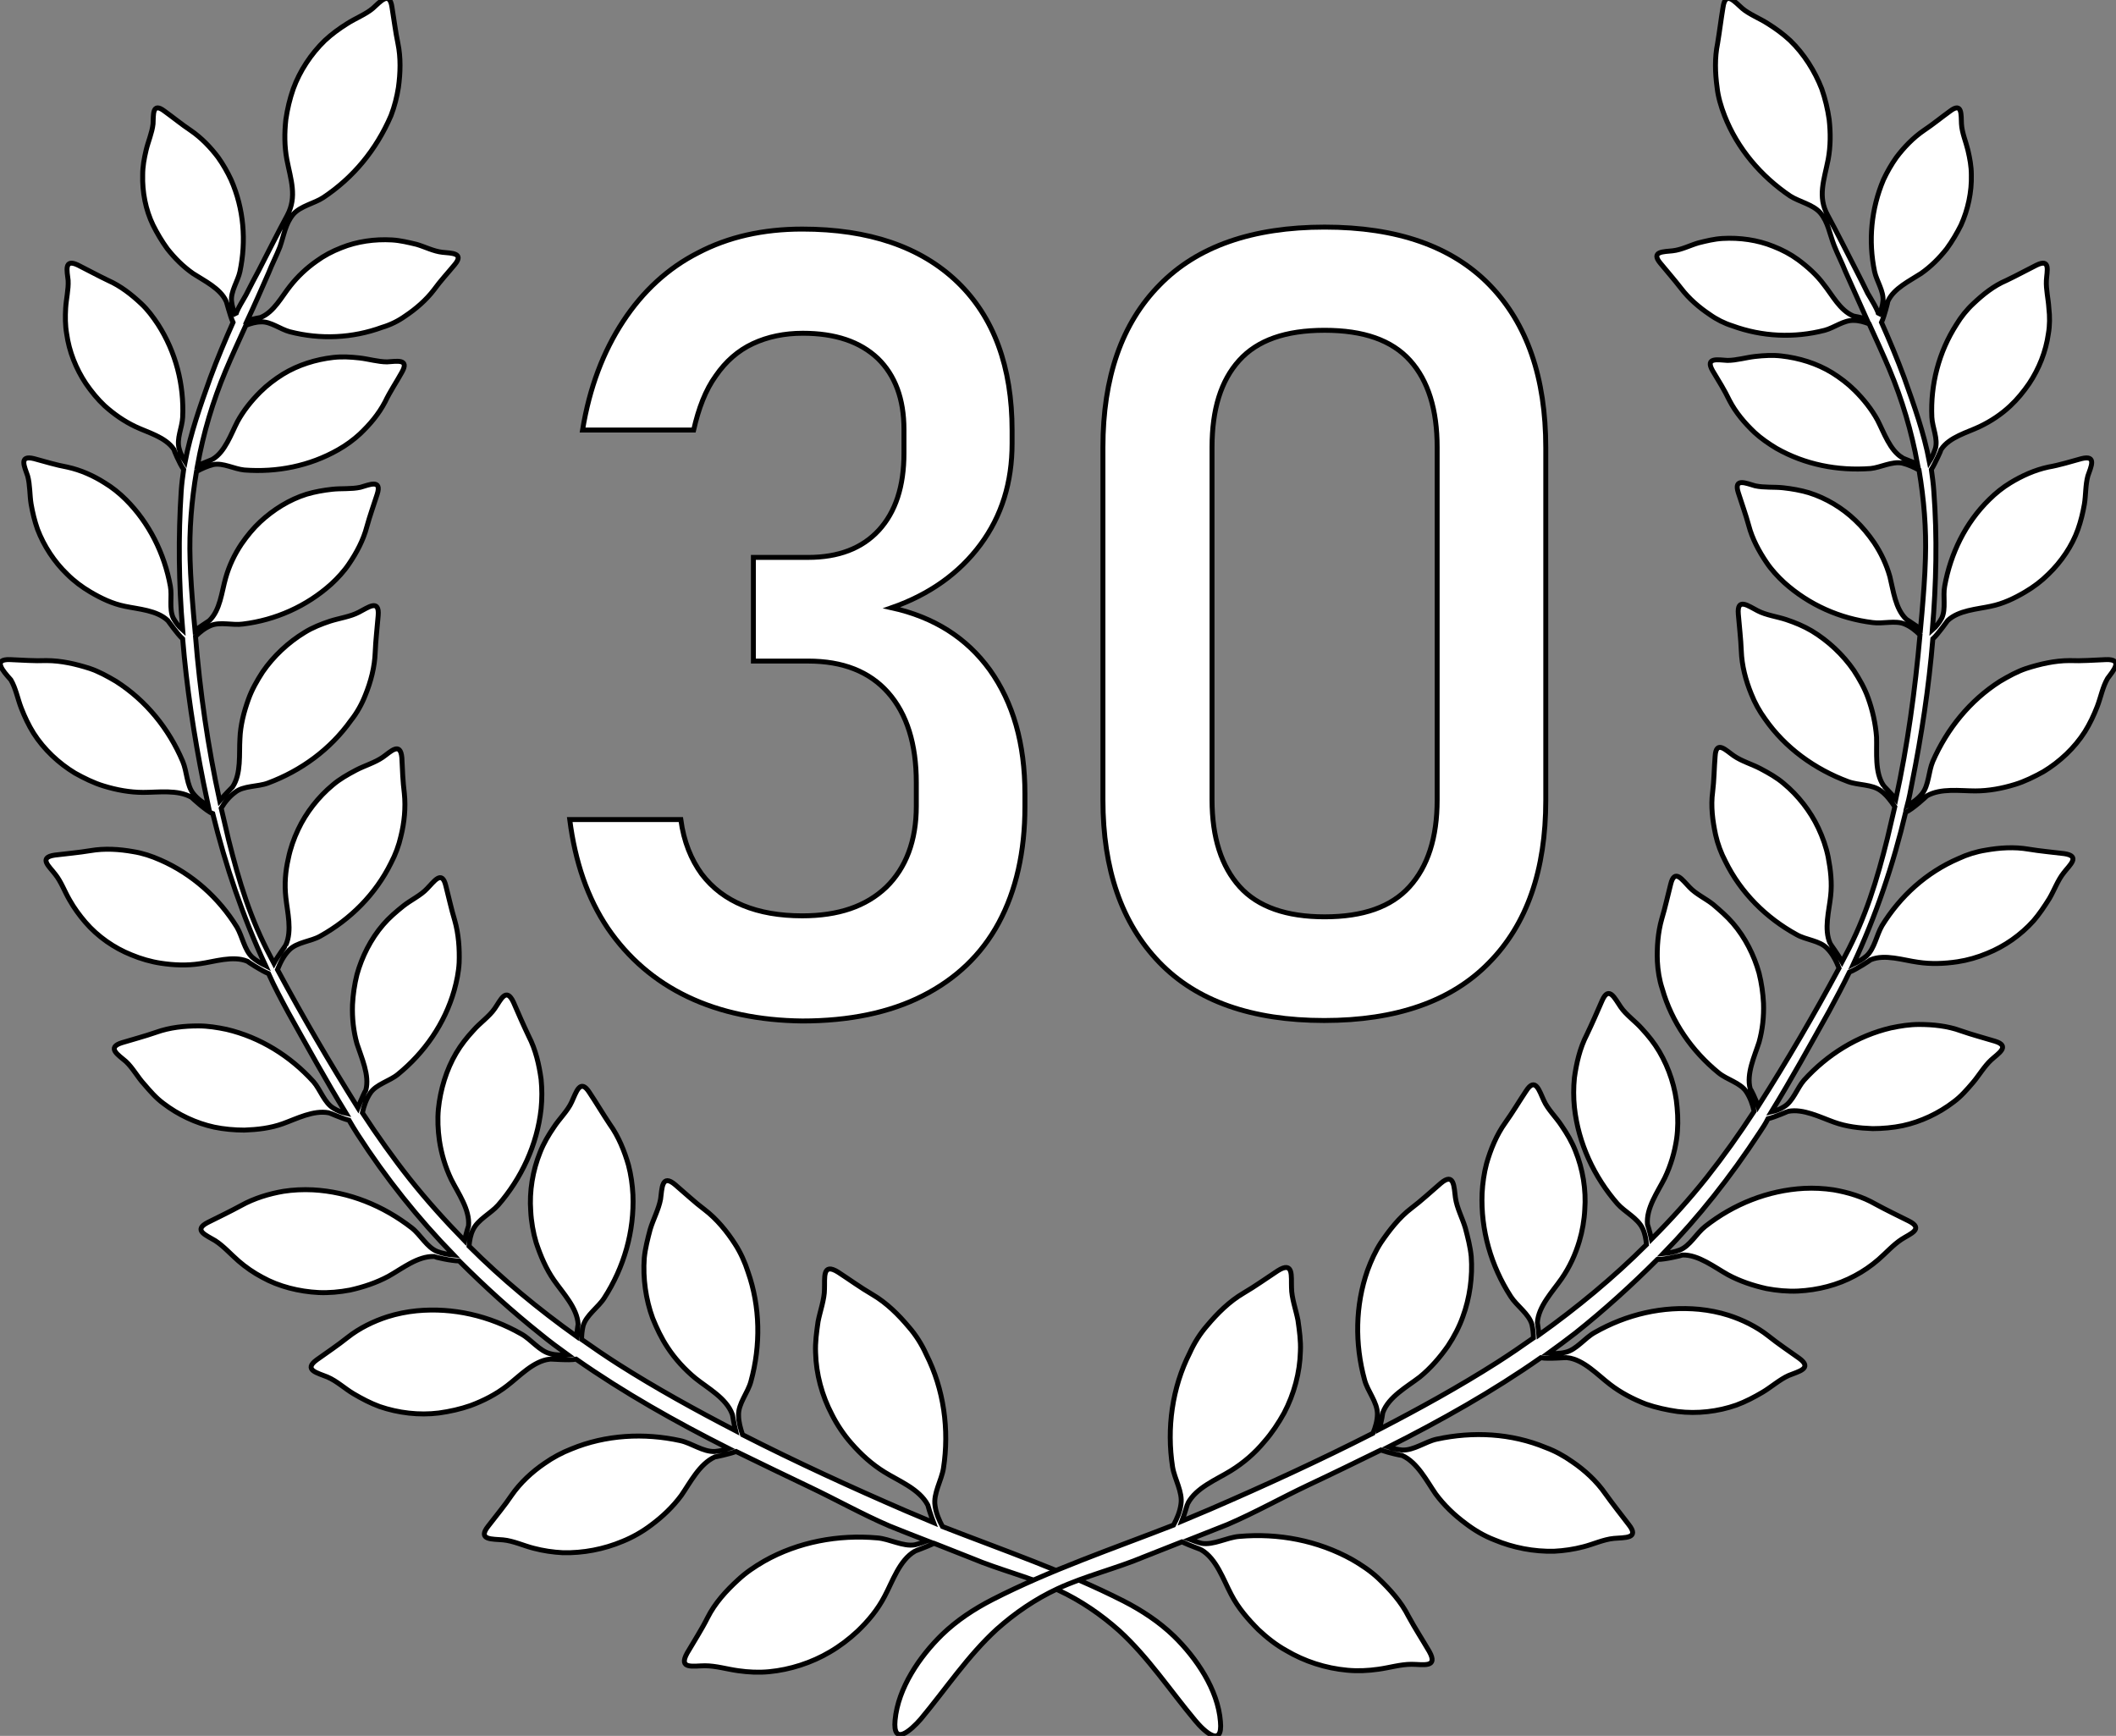
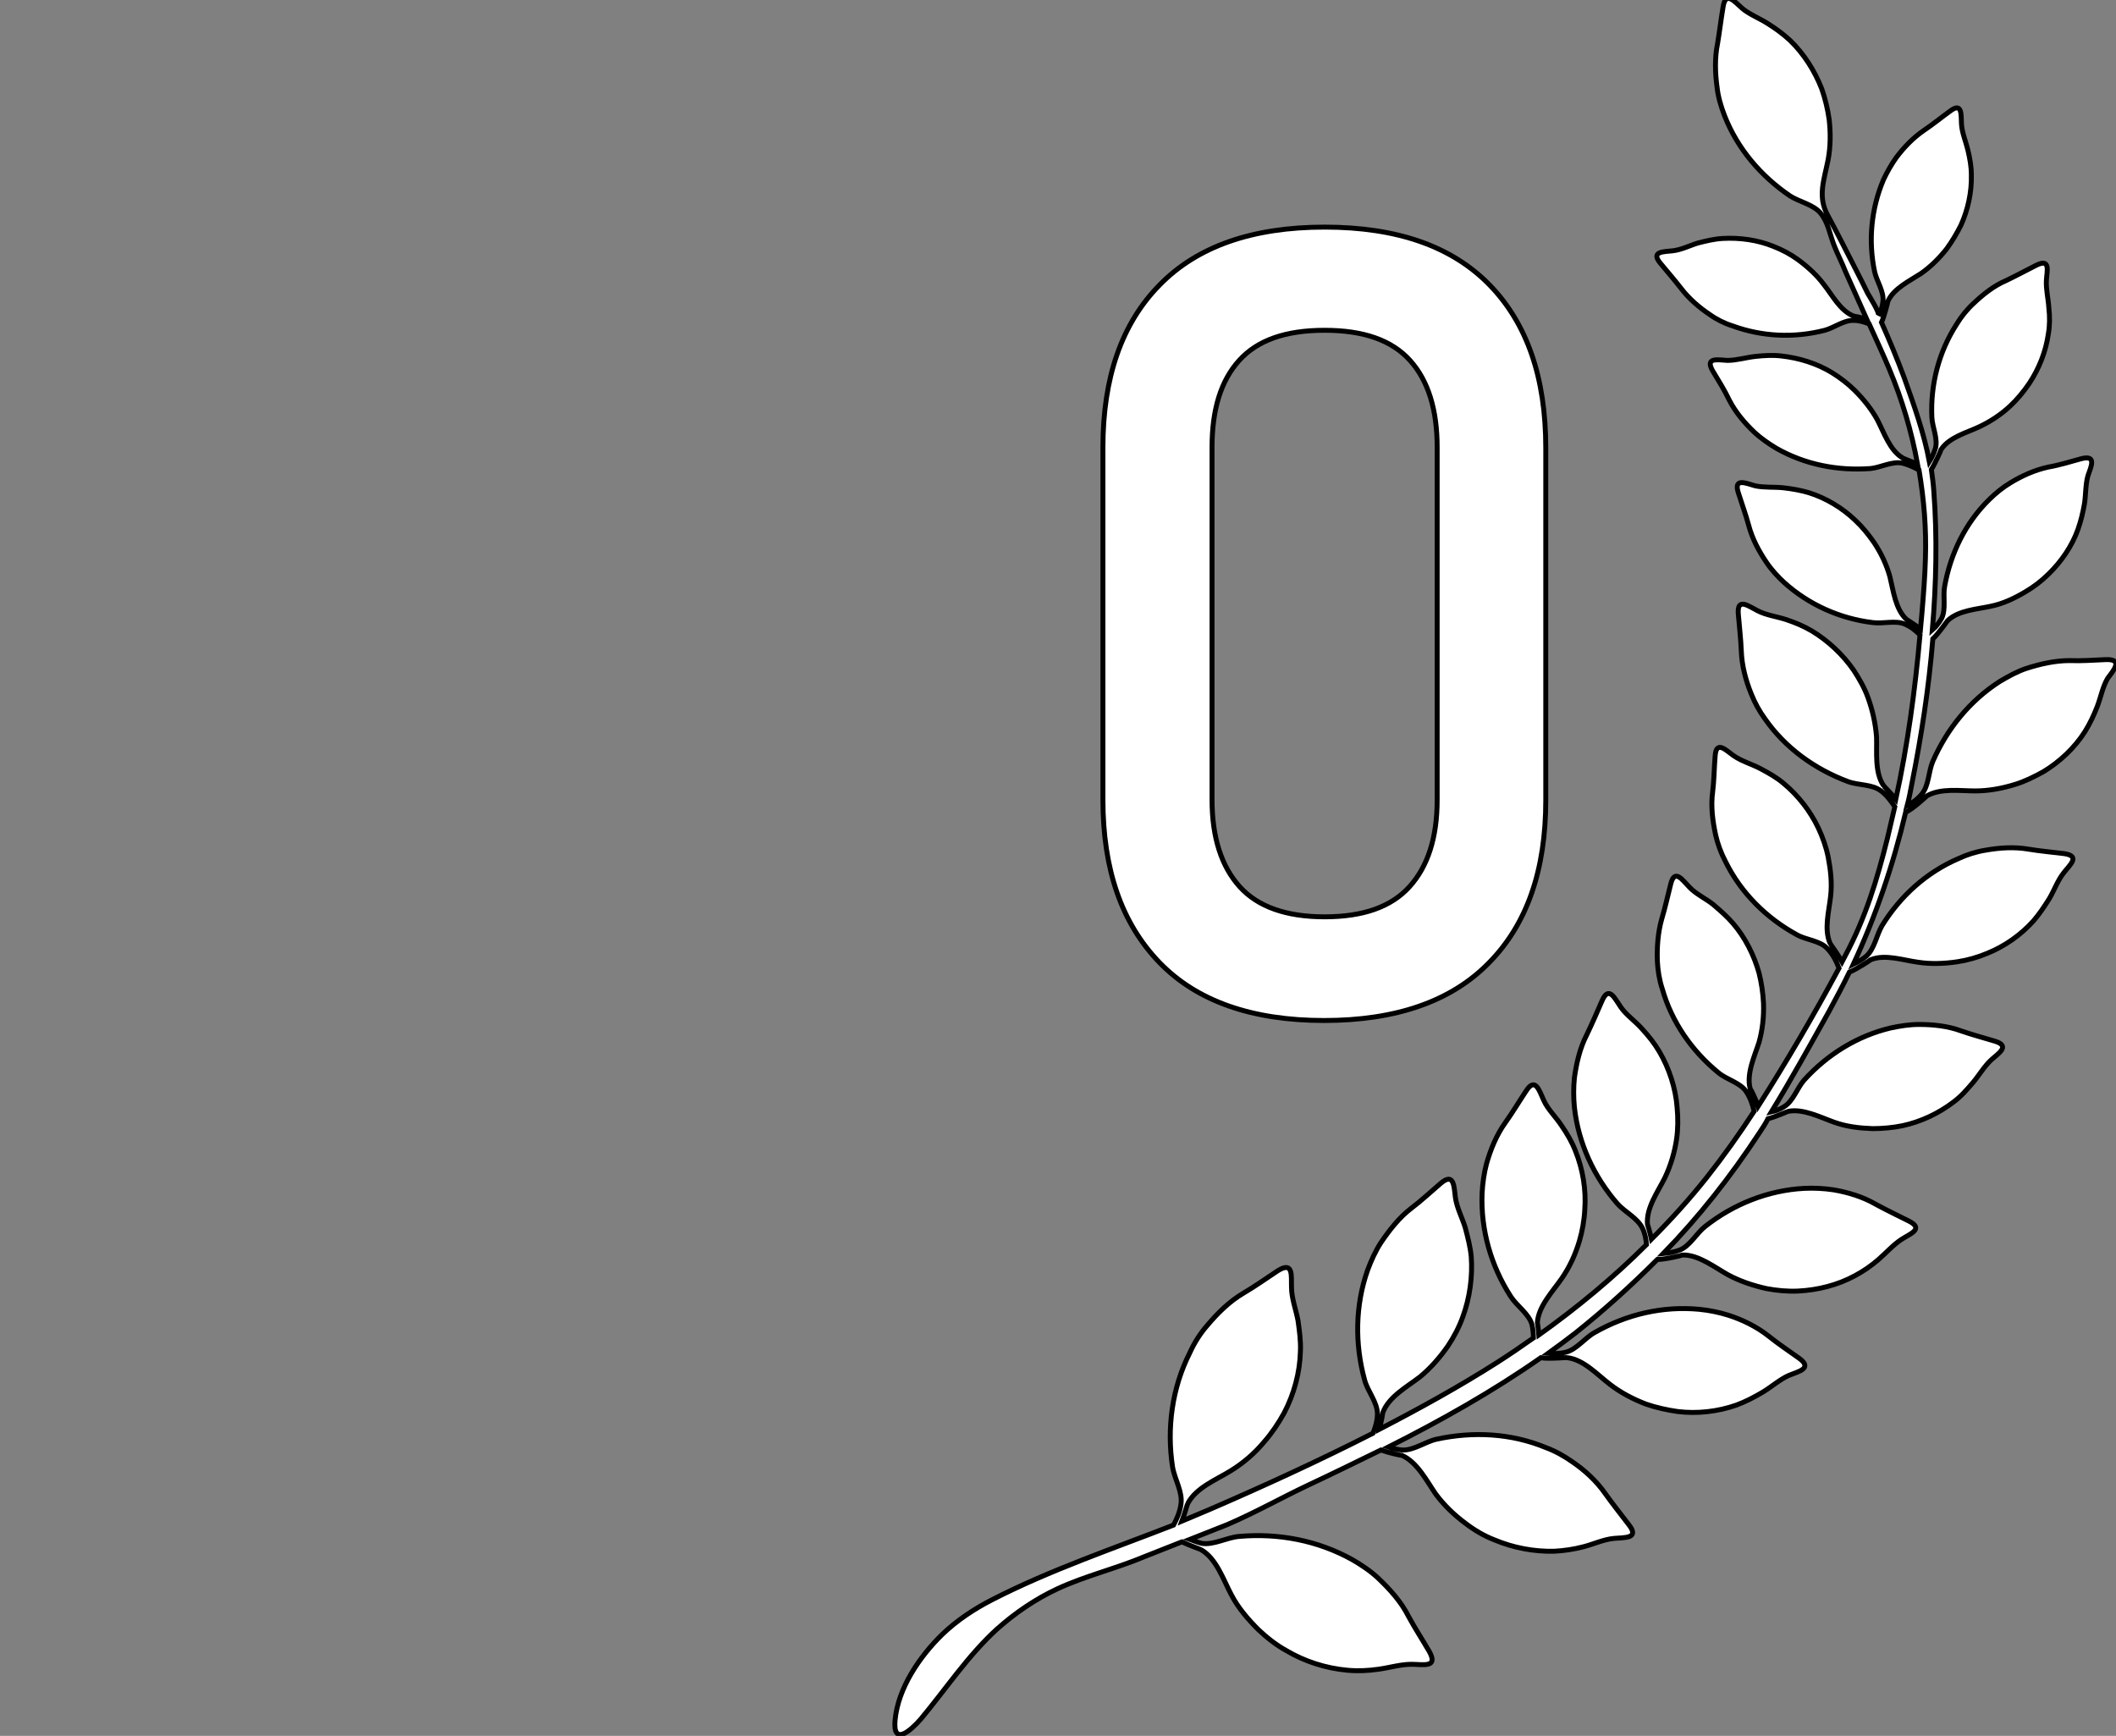
<svg xmlns="http://www.w3.org/2000/svg" xmlns:xlink="http://www.w3.org/1999/xlink" version="1.1" id="Layer_1" x="0px" y="0px" viewBox="0 0 428.6 351.6" style="enable-background:new 0 0 428.6 351.6;" xml:space="preserve">
  <rect x="0" y="0" width="428.6" height="351.6" fill="#808080" stroke="none" />
  <style type="text/css">
	.st0{clip-path:url(#SVGID_2_);fill:#FFFFFF;stroke:#000000;stroke-miterlimit:10;}
</style>
  <g>
    <defs>
      <rect id="SVGID_1_" width="428.6" height="351.6" />
    </defs>
    <clipPath id="SVGID_2_">
      <use xlink:href="#SVGID_1_" style="overflow:visible;" />
    </clipPath>
-     <path class="st0" d="M139.3,201.9c-6.7-3.2-12.1-7.9-16.2-13.9c-4.1-6.1-6.6-13.4-7.7-22h22.5c0.6,4.5,2.1,8.1,4.2,11   c2.2,2.9,5,5,8.4,6.4c3.4,1.4,7.4,2.1,12,2.1c7.3,0,12.9-1.9,17-5.8c4-3.9,6.1-9.4,6.1-16.4v-4.8c0-7.8-1.9-13.9-5.7-18.2   c-3.8-4.3-9.2-6.4-16.2-6.4h-11.1v-21h11.1c6.1,0,10.9-1.8,14.3-5.5c3.4-3.7,5.1-8.9,5.1-15.6V87c0-6.2-1.8-11-5.3-14.4   c-3.6-3.4-8.6-5.1-15.2-5.1c-3.7,0-7.1,0.7-10.1,2.1c-3,1.4-5.5,3.6-7.5,6.5c-2.1,2.9-3.5,6.6-4.5,11H118c1.4-8.6,4.2-15.9,8.2-22   c4-6.1,9.1-10.8,15.2-13.9c6.1-3.2,13.1-4.8,21.1-4.8c13.5,0,24,3.6,31.4,10.7c7.4,7.1,11.1,17.2,11.1,30.1v2.6   c0,7.9-2.1,14.7-6.4,20.5c-4.3,5.8-10.3,10.1-18,12.8c8.6,1.9,15.2,6.1,19.9,12.6c4.7,6.6,7.1,14.9,7.1,25.1v2.6   c0,9.1-1.8,17-5.3,23.5c-3.5,6.5-8.7,11.4-15.4,14.8c-6.7,3.4-14.9,5.1-24.4,5.1C153.8,206.7,146,205.1,139.3,201.9" />
    <path class="st0" d="M234.8,194.9c-7.6-7.9-11.4-18.8-11.4-32.9V90.6c0-14.1,3.8-25.1,11.5-32.9c7.6-7.8,18.8-11.7,33.4-11.7   c14.7,0,25.8,3.9,33.4,11.7c7.6,7.8,11.4,18.8,11.4,33v71.4c0,14.1-3.8,25.1-11.5,32.9c-7.6,7.8-18.8,11.7-33.4,11.7   C253.6,206.7,242.4,202.8,234.8,194.9 M285.5,179.6c3.7-4.1,5.6-9.9,5.6-17.6V90.6c0-7.6-1.8-13.5-5.5-17.6   c-3.7-4.1-9.4-6.1-17.3-6.1c-7.9,0-13.6,2-17.3,6.1c-3.7,4.1-5.5,9.9-5.5,17.6v71.4c0,7.6,1.9,13.5,5.6,17.6   c3.7,4.1,9.5,6.1,17.2,6.1C276.1,185.7,281.8,183.7,285.5,179.6" />
-     <path class="st0" d="M2,133.6c2.5,0.1,4.9,0.3,7.4,0.2c3,0,6,0.7,8.8,1.6c1.8,0.6,3.6,1.6,5.3,2.6c6.1,3.9,10.7,9.6,13.5,16.2   c0.9,2.1,0.8,4.9,2.2,6.6c0.8,1,1.9,1.8,3,2.4c-0.3-1.5-0.7-3.1-1-4.7c-1.9-9.5-3.4-19.3-4.2-29.1c-1.1-1-2.9-3.6-3-3.7   c-2.2-2.1-5.9-2.3-8.7-2.9c-2.5-0.5-4.8-1.6-7-2.9c-1.7-1-3.3-2.2-4.7-3.6c-2.6-2.5-4.7-5.7-6-9.1c-0.6-1.7-1-3.4-1.3-5.1   c-0.3-1.8-0.2-3.9-0.7-5.7c-0.6-1.8-1.9-4.3,1.3-3.5c2.2,0.6,4.5,1.3,6.7,1.7c2.8,0.6,5.4,1.8,7.6,3.2c1.5,0.9,3,2.1,4.3,3.4   c4.7,4.7,7.8,10.9,9,17.5c0.4,2.1-0.3,4.6,0.6,6.5c0.5,0.9,1.1,1.7,1.9,2.4c-0.8-9.4-0.9-18.9-0.3-28.1c0.1-1.5,0.3-3,0.5-4.4   c-0.9-1.3-2-4-2-4.1c-1.7-2.5-5.3-3.4-7.8-4.6c-2.3-1.1-4.3-2.5-6.2-4.2c-1.4-1.3-2.7-2.9-3.8-4.5c-2-3-3.4-6.5-3.9-10.1   c-0.3-1.7-0.3-3.5-0.2-5.2c0.1-1.8,0.6-3.8,0.5-5.6c-0.2-1.9-0.9-4.5,2-3.1c2,1,4,2.1,6.1,3.1c2.5,1.1,4.8,2.9,6.7,4.7   c1.3,1.2,2.4,2.7,3.4,4.2c3.6,5.6,5.3,12.2,5,18.8c-0.1,2.1-1.3,4.4-0.7,6.4c0.2,0.9,0.7,1.8,1.2,2.6c1.1-5.8,3.1-11.4,5.1-17   c1.4-3.8,3-7.6,4.6-11.2c-0.6-1.3-1.3-4.2-1.4-4.3c-1.2-2.6-4.4-4.1-6.7-5.6c-2-1.4-3.7-3.1-5.2-5c-1.1-1.5-2.1-3.2-2.9-4.8   c-1.5-3.1-2.2-6.7-2.1-10.2c0-1.7,0.3-3.3,0.7-5c0.4-1.7,1.2-3.5,1.4-5.3c0.1-1.8-0.2-4.5,2.3-2.6c1.8,1.3,3.5,2.7,5.3,3.9   c2.2,1.5,4.1,3.5,5.6,5.5c1,1.4,1.9,3,2.6,4.5c2.6,5.9,3.1,12.4,1.8,18.6c-0.4,1.9-1.9,4-1.7,6c0.1,1,0.4,2,0.9,3   c-0.3-0.6,1.9-3.9,2.2-4.6c0.8-1.6,1.6-3.1,2.4-4.6c1.9-3.7,3.8-7.5,5.8-11.2c2-3.8,0.7-7.2-0.1-11.3c-0.5-2.7-0.5-5.4-0.2-8.1   c0.3-2.1,0.8-4.2,1.5-6.2c1.3-3.6,3.6-7.1,6.4-9.8c1.4-1.3,2.9-2.4,4.5-3.4c1.7-1.1,3.8-1.9,5.2-3.1c1.5-1.3,3.4-3.7,3.9-0.2   c0.4,2.4,0.7,4.9,1.2,7.3c0.6,2.9,0.5,6,0.1,8.9c-0.3,1.9-0.8,3.9-1.5,5.7C76.2,30.4,71.5,36,65.5,40c-1.8,1.2-4.6,1.7-6.1,3.4   c-1.6,1.9-1.9,4.3-2.7,6.6c-0.7,1.8-1.6,3.5-2.3,5.3c-1.4,3.2-2.8,6.4-4.3,9.6c1.2-0.3,2.6-0.6,2.7-0.6c2.7-1.1,4.3-4.3,6-6.4   c1.5-1.9,3.3-3.6,5.3-5c1.5-1.1,3.2-2,5-2.7c3.2-1.3,6.8-1.8,10.3-1.6c1.7,0.1,3.3,0.5,5,0.9c1.7,0.5,3.4,1.4,5.2,1.6   c1.8,0.2,4.5,0.1,2.5,2.5c-1.4,1.7-2.9,3.3-4.2,5.1c-1.6,2.1-3.7,3.9-5.8,5.3c-1.4,1-3,1.8-4.7,2.3c-6,2.2-12.5,2.5-18.7,0.9   c-1.9-0.5-3.9-2.1-5.8-2c-1,0-2.1,0.3-3.1,0.7c-1.4,3.1-2.8,6.1-4.1,9.2c-2.6,6.2-4.5,12.6-5.7,19.2c1.4-0.6,3-1.2,3.1-1.3   c2.5-1.5,3.7-5.1,5-7.6c1.2-2.2,2.8-4.2,4.6-6c1.4-1.4,3-2.6,4.6-3.6c3.1-1.9,6.7-3,10.2-3.4c1.8-0.2,3.5-0.1,5.3,0.1   c1.8,0.2,3.8,0.8,5.6,0.8c1.9-0.1,4.6-0.7,3,2.1c-1.1,2-2.4,3.9-3.4,6c-1.3,2.5-3.1,4.6-5.1,6.5c-1.3,1.2-2.8,2.3-4.4,3.2   c-5.8,3.3-12.4,4.6-19,4.1c-2.1-0.2-4.3-1.5-6.3-1.1c-1.2,0.3-2.3,0.8-3.4,1.4c-1,5.9-1.5,11.9-1.3,17.9c0.1,3.7,0.4,7.4,0.7,11   c0.1,1.1,0.2,2.2,0.3,3.3c1.2-0.9,2.8-1.9,2.9-2c2.2-2.1,2.5-5.8,3.3-8.6c0.7-2.5,1.8-4.8,3.2-6.9c1.1-1.6,2.4-3.2,3.8-4.5   c2.7-2.5,5.9-4.5,9.4-5.6c1.7-0.5,3.4-0.8,5.2-1c1.8-0.2,3.9,0,5.7-0.4c1.8-0.5,4.4-1.7,3.4,1.4c-0.7,2.2-1.5,4.4-2.1,6.6   c-0.7,2.7-2.1,5.3-3.6,7.5c-1,1.5-2.3,2.9-3.6,4.1c-5,4.5-11.3,7.3-17.9,8.1c-2.1,0.3-4.6-0.5-6.5,0.3c-1.2,0.5-2.2,1.3-3.1,2.2   c0.9,11.2,2.5,22.3,4.9,33.3c1.1-1.3,2.5-2.7,2.6-2.8c1.8-2.7,1.3-6.7,1.5-9.8c0.1-2.7,0.8-5.4,1.7-7.9c0.7-2,1.8-3.9,2.9-5.6   c2.2-3.2,5.2-6,8.5-8c1.6-1,3.4-1.7,5.2-2.3c1.9-0.6,4.1-0.9,5.8-1.8c1.8-0.9,4.2-2.8,3.9,0.7c-0.2,2.5-0.5,4.9-0.6,7.4   c-0.1,3-0.9,6-2,8.7c-0.7,1.8-1.7,3.6-2.9,5.1c-4.2,5.9-10.1,10.2-16.8,12.7c-2.1,0.8-5,0.5-6.7,1.9c-1.1,0.8-2.1,2-2.8,3.2   c0.5,2.2,1,4.3,1.5,6.4c2.1,8.4,4.4,16,8.5,23.7c0.2,0.4,0.5,0.9,0.7,1.3c0.8-1.5,2.4-3.6,2.4-3.7c1.3-2.9,0.3-6.7,0-9.6   c-0.3-2.7-0.1-5.3,0.5-7.9c0.4-2,1.1-4,2-5.9c1.6-3.4,4.1-6.6,7-9c1.4-1.2,3-2.1,4.7-3c1.7-0.9,3.8-1.5,5.4-2.6   c1.6-1.1,3.6-3.3,3.9,0.1c0.1,2.4,0.2,4.8,0.5,7.2c0.3,2.9,0,5.9-0.7,8.7c-0.4,1.8-1.1,3.7-2,5.4c-3.1,6.3-8.2,11.4-14.3,14.8   c-1.9,1.1-4.7,1.2-6.3,2.8c-1.1,1.1-1.8,2.5-2.4,4c5.1,9.5,10.6,18.9,16.3,28c0.6-1.6,1.5-3.5,1.6-3.6c0.8-3-0.9-6.6-1.8-9.4   c-0.7-2.5-1-5.2-0.9-7.9c0.1-2,0.4-4.1,0.9-6.1c1-3.6,2.8-7.2,5.3-10.1c1.2-1.4,2.6-2.6,4.1-3.8c1.5-1.2,3.5-2.1,4.8-3.5   c1.4-1.4,3-3.9,3.8-0.6c0.6,2.3,1.1,4.7,1.8,7c0.8,2.8,1,5.8,0.9,8.6c-0.1,1.9-0.5,3.8-1,5.6c-1.9,6.7-6,12.6-11.4,17   c-1.7,1.4-4.4,2-5.6,3.8c-0.8,1.2-1.3,2.6-1.6,4c3,4.6,6.2,9.1,9.6,13.4c3.5,4.4,7.2,8.5,11.1,12.5c0.3-1.5,0.8-3,0.8-3   c0.3-3.3-2.1-6.6-3.5-9.4c-1.2-2.5-2-5.2-2.4-7.9c-0.3-2.1-0.4-4.3-0.2-6.4c0.4-3.9,1.6-7.9,3.6-11.3c1-1.7,2.2-3.2,3.5-4.6   c1.3-1.5,3.2-2.8,4.3-4.4c1.2-1.7,2.3-4.5,3.8-1.3c1,2.3,2,4.6,3.1,6.9c1.4,2.7,2.1,5.8,2.5,8.7c0.2,2,0.2,4,0,6   c-0.8,7.3-4,14.1-8.7,19.5c-1.5,1.7-4.1,2.9-5.1,5c-0.5,1-0.7,2.2-0.8,3.3c6.7,6.7,14.1,12.8,21.8,18.3c0.1-1.3,0.3-2.4,0.3-2.5   c-0.2-3.3-3.1-6.3-4.9-8.9c-1.6-2.3-2.7-4.9-3.6-7.6c-0.6-2-1-4.3-1.1-6.4c-0.3-4,0.4-8.2,1.9-11.9c0.7-1.8,1.7-3.5,2.8-5.1   c1.1-1.7,2.8-3.3,3.6-5.1c0.9-1.9,1.7-4.9,3.6-1.9c1.4,2.1,2.7,4.3,4.1,6.4c1.8,2.5,3,5.5,3.8,8.3c0.5,1.9,0.8,4,0.9,6   c0.3,7.4-1.8,14.7-5.8,20.9c-1.2,1.9-3.7,3.5-4.3,5.7c-0.2,0.9-0.3,1.8-0.3,2.7c2.4,1.7,4.9,3.4,7.4,5c7.7,4.9,15.7,9.3,23.8,13.5   c-0.4-1.6-0.6-3.3-0.7-3.4c-1.2-3.2-4.9-5.2-7.4-7.2c-2.2-1.8-4.2-4-5.7-6.3c-1.2-1.8-2.2-3.9-3-5.9c-1.4-3.8-2-8.1-1.7-12.2   c0.2-2,0.7-3.9,1.2-5.8c0.6-2,1.7-4,2.1-6.1c0.3-2.1,0.2-5.3,3-2.9c2,1.7,3.9,3.5,5.9,5c2.5,1.9,4.6,4.5,6.2,7   c1.1,1.7,2,3.7,2.6,5.6c2.5,7.1,2.6,14.9,0.6,22.2c-0.6,2.3-2.6,4.5-2.5,6.9c0,1.3,0.4,2.7,0.8,3.9c10.8,5.5,21.9,10.6,33,15.4   c1.9,0.8,3.8,1.6,5.7,2.4c-0.6-1.6-1.2-3.5-1.2-3.6c-1.7-3.2-5.8-4.8-8.7-6.6c-2.6-1.6-4.8-3.6-6.8-5.9c-1.5-1.7-2.9-3.8-3.9-5.8   c-2-3.8-3.2-8.2-3.3-12.5c-0.1-2.1,0.2-4.2,0.5-6.3c0.4-2.1,1.3-4.5,1.3-6.6c0.1-2.2-0.5-5.5,2.8-3.4c2.3,1.5,4.5,3.1,6.9,4.5   c2.9,1.7,5.3,4.1,7.4,6.6c1.4,1.6,2.6,3.5,3.5,5.5c3.6,7.1,4.7,15.3,3.5,23.1c-0.4,2.5-2.1,5.1-1.7,7.6c0.2,1.5,0.8,2.9,1.5,4.2   c12.3,4.8,24.9,9.1,36.7,15.1c3.7,1.9,7.2,4.2,10.2,7.1c4.5,4.4,8.9,10.8,9.4,17.3c0.5,5.4-3.2,2.1-5.1-0.2   c-5.1-6.1-9.5-12.8-15.4-18.2c-3.7-3.3-7.8-6.1-12.3-8.2c-5.6-2.6-11.9-4.1-17.6-6.5c-2.5-1-5.1-2-7.6-3c-1.7,0.8-3.8,1.5-3.9,1.6   c-3.1,1.8-4.5,6.1-6.1,9.1c-1.4,2.7-3.3,5-5.5,7.1c-1.7,1.6-3.7,3.1-5.6,4.2c-3.7,2.2-8.1,3.6-12.3,4c-2.1,0.2-4.2,0.1-6.3-0.2   c-2.2-0.3-4.5-1-6.7-1c-2.3,0-5.5,0.8-3.6-2.6c1.4-2.4,2.9-4.7,4.1-7.1c1.5-3,3.8-5.5,6.2-7.7c1.6-1.5,3.4-2.7,5.3-3.8   c6.9-3.9,15-5.4,22.9-4.7c2.5,0.2,5.2,1.8,7.6,1.4c0.9-0.2,1.7-0.5,2.5-0.8c-2.6-1-5.1-2-7.6-3c-5.6-2.4-10.9-5.4-16.4-8   c-4.8-2.3-9.8-4.7-14.7-7.1c-1.7,0.6-4.2,1.1-4.3,1.1c-3.1,1.4-5,5.2-6.8,7.8c-1.7,2.3-3.8,4.3-6.1,6c-1.7,1.3-3.8,2.5-5.8,3.3   c-3.8,1.6-8,2.4-12.1,2.3c-2-0.1-4-0.4-5.9-0.9c-2-0.5-4.1-1.5-6.2-1.7c-2.1-0.2-5.3,0.1-3-2.8c1.6-2.1,3.3-4.1,4.7-6.2   c1.8-2.6,4.2-4.8,6.7-6.5c1.7-1.2,3.6-2.2,5.4-2.9c7-2.9,14.8-3.3,22.1-1.7c2.3,0.5,4.6,2.3,7,2.2c1-0.1,1.9-0.3,2.8-0.6   c-10.7-5.4-21.2-11.3-30.9-18.1c-1.5,0.3-5.3-0.1-5.4,0c-3.3,0.4-6.1,3.5-8.6,5.4c-2.2,1.7-4.7,3-7.4,4c-2,0.7-4.2,1.2-6.4,1.5   c-4,0.5-8.2,0-12-1.3c-1.9-0.7-3.6-1.6-5.3-2.6c-1.7-1-3.4-2.6-5.3-3.4c-1.9-0.8-5-1.4-2.1-3.5c2.1-1.5,4.2-2.9,6.2-4.5   c2.4-1.9,5.3-3.3,8.1-4.2c1.9-0.6,3.9-1,5.9-1.2c7.4-0.7,14.7,1,21.2,4.7c2,1.1,3.7,3.5,5.9,4c1.1,0.3,2.3,0.3,3.5,0.2   c-1.8-1.3-3.7-2.7-5.4-4.1c-5.9-4.7-11.4-9.7-16.6-14.9c-1.6,0-5-0.8-5.1-0.9c-3.3-0.1-6.5,2.5-9.2,4c-2.4,1.3-5.1,2.2-7.8,2.8   c-2.1,0.4-4.3,0.6-6.4,0.5c-3.9-0.2-8-1.2-11.4-3.1c-1.7-0.9-3.3-2-4.8-3.3c-1.5-1.3-3-3-4.7-4.1c-1.8-1.1-4.6-2.1-1.5-3.7   c2.2-1.1,4.5-2.2,6.7-3.4c2.7-1.5,5.7-2.4,8.6-2.9c1.9-0.3,4-0.4,6-0.3c7.3,0.4,14.2,3.2,20,7.7c1.8,1.4,3.1,4,5.2,4.8   c1,0.4,2.2,0.6,3.3,0.7c-7.2-7.4-13.7-15.5-19.5-24.5c-0.6-0.9-1.1-1.8-1.7-2.8c-1.6-0.4-3.9-1.5-4.1-1.5c-3.1-0.6-6.5,1.2-9.3,2.2   c-2.5,0.9-5.1,1.2-7.8,1.3c-2,0-4.2-0.2-6.1-0.6c-3.7-0.8-7.3-2.5-10.3-4.8c-1.5-1.1-2.7-2.5-3.9-3.9c-1.3-1.4-2.3-3.3-3.7-4.6   c-1.5-1.3-4-2.8-0.8-3.8c2.3-0.7,4.6-1.3,6.9-2.1c2.8-1,5.7-1.3,8.6-1.3c1.9,0,3.8,0.3,5.7,0.7c6.8,1.6,12.9,5.4,17.6,10.6   c1.4,1.6,2.2,4.3,4.1,5.4c0.8,0.5,1.6,0.8,2.5,1c-4.1-6.7-7.9-13.6-11.7-20.4c-1.4-2.6-2.8-5.2-4-7.9c-1.5-0.6-4.2-2.4-4.3-2.5   c-2.9-1.2-6.7,0.1-9.6,0.5c-2.6,0.4-5.3,0.3-7.9-0.1c-2-0.3-4.1-0.9-6-1.7c-3.5-1.4-6.8-3.7-9.3-6.6c-1.2-1.4-2.3-2.9-3.2-4.5   c-1-1.7-1.7-3.7-2.9-5.2c-1.2-1.6-3.5-3.4-0.1-3.9c2.4-0.3,4.8-0.5,7.2-0.9c2.9-0.5,5.9-0.3,8.7,0.2c1.9,0.3,3.7,0.9,5.5,1.7   c6.4,2.8,11.8,7.6,15.5,13.6c1.1,1.9,1.5,4.6,3.1,6.1c0.8,0.7,1.7,1.2,2.7,1.7c-4.6-9.9-8.1-20.2-10.7-30.8   c-1.3-0.5-4.2-3.2-4.3-3.3c-2.8-1.6-6.7-1-9.8-1c-2.7,0-5.4-0.5-8-1.3c-2-0.6-4-1.6-5.8-2.6c-3.3-2-6.3-4.8-8.4-8.1   c-1-1.6-1.8-3.3-2.5-5.1c-0.7-1.8-1.1-4-2.1-5.7C0.5,135.8-1.5,133.5,2,133.6" />
    <path class="st0" d="M426.6,133.6c-2.5,0.1-4.9,0.3-7.4,0.2c-3,0-6,0.7-8.8,1.6c-1.8,0.6-3.6,1.6-5.3,2.6   c-6.1,3.9-10.7,9.6-13.6,16.2c-0.9,2.1-0.8,4.9-2.2,6.6c-0.8,1-1.9,1.8-3,2.4c0.4-1.5,0.7-3.1,1-4.7c1.9-9.5,3.4-19.3,4.2-29.1   c1.1-1,2.9-3.6,3-3.7c2.2-2.1,6-2.3,8.7-2.9c2.5-0.5,4.8-1.6,7-2.9c1.7-1,3.3-2.2,4.7-3.6c2.6-2.5,4.8-5.7,6-9.1   c0.6-1.7,1-3.4,1.3-5.1c0.3-1.8,0.2-3.9,0.7-5.7c0.6-1.8,1.9-4.3-1.3-3.5c-2.2,0.6-4.4,1.3-6.7,1.7c-2.8,0.6-5.4,1.8-7.7,3.2   c-1.5,0.9-3,2.1-4.3,3.4c-4.8,4.7-7.8,10.9-9,17.5c-0.4,2.1,0.3,4.6-0.6,6.5c-0.5,0.9-1.1,1.7-1.9,2.4c0.8-9.4,1-18.9,0.3-28.1   c-0.1-1.5-0.3-3-0.5-4.4c0.8-1.3,2-4,2-4.1c1.7-2.5,5.3-3.4,7.8-4.6c2.3-1.1,4.4-2.5,6.2-4.2c1.4-1.3,2.7-2.9,3.8-4.5   c2-3,3.4-6.5,3.9-10.1c0.3-1.7,0.3-3.5,0.1-5.2c-0.1-1.8-0.6-3.8-0.5-5.6c0.1-1.9,0.9-4.5-2-3.1c-2,1-4,2.1-6.1,3.1   c-2.6,1.1-4.8,2.9-6.7,4.7c-1.3,1.2-2.5,2.7-3.4,4.2c-3.6,5.6-5.3,12.2-5,18.8c0.1,2.1,1.3,4.4,0.7,6.4c-0.3,0.9-0.7,1.8-1.2,2.6   c-1.1-5.8-3.1-11.4-5.1-17c-1.4-3.8-3-7.6-4.6-11.2c0.6-1.3,1.3-4.2,1.3-4.3c1.2-2.6,4.4-4.1,6.7-5.6c2-1.4,3.7-3.1,5.2-5   c1.1-1.5,2.1-3.2,2.9-4.8c1.4-3.1,2.2-6.7,2.1-10.2c0-1.7-0.3-3.3-0.7-5c-0.4-1.7-1.2-3.5-1.3-5.3c-0.1-1.8,0.2-4.5-2.3-2.6   c-1.8,1.3-3.5,2.7-5.3,3.9c-2.2,1.5-4.1,3.5-5.6,5.5c-1,1.4-1.9,3-2.6,4.5c-2.5,5.9-3.1,12.4-1.8,18.6c0.4,1.9,1.9,4,1.7,6   c-0.1,1-0.4,2-0.9,3c0.3-0.6-1.8-3.9-2.2-4.6c-0.8-1.6-1.5-3.1-2.3-4.6c-1.9-3.7-3.8-7.5-5.8-11.2c-2.1-3.8-0.7-7.2,0.1-11.3   c0.5-2.7,0.5-5.4,0.2-8.1c-0.3-2.1-0.8-4.2-1.5-6.2c-1.4-3.6-3.6-7.1-6.4-9.8c-1.4-1.3-2.9-2.4-4.5-3.4c-1.7-1.1-3.8-1.9-5.2-3.1   c-1.5-1.3-3.4-3.7-3.9-0.2c-0.4,2.4-0.7,4.9-1.1,7.3c-0.6,2.9-0.5,6-0.1,8.9c0.2,1.9,0.8,3.9,1.5,5.7c2.6,6.7,7.4,12.3,13.3,16.3   c1.9,1.2,4.6,1.7,6.1,3.4c1.6,1.9,1.9,4.3,2.8,6.6c0.7,1.8,1.6,3.5,2.3,5.3c1.4,3.2,2.9,6.4,4.3,9.6c-1.3-0.3-2.6-0.6-2.7-0.6   c-2.7-1.1-4.3-4.3-6-6.4c-1.4-1.9-3.3-3.6-5.2-5c-1.5-1.1-3.2-2-5-2.7c-3.2-1.3-6.8-1.8-10.3-1.6c-1.7,0.1-3.3,0.5-4.9,0.9   c-1.7,0.5-3.4,1.4-5.2,1.6c-1.8,0.2-4.5,0.1-2.5,2.5c1.4,1.7,2.8,3.3,4.2,5.1c1.6,2.1,3.7,3.9,5.8,5.3c1.4,1,3,1.8,4.6,2.3   c6,2.2,12.5,2.5,18.7,0.9c1.9-0.5,3.9-2.1,5.9-2c1,0,2.1,0.3,3.1,0.7c1.4,3.1,2.8,6.1,4.1,9.2c2.6,6.2,4.5,12.6,5.7,19.2   c-1.4-0.6-3.1-1.2-3.1-1.3c-2.5-1.5-3.7-5.1-5-7.6c-1.2-2.2-2.8-4.2-4.6-6c-1.4-1.4-3-2.6-4.6-3.6c-3.1-1.9-6.7-3-10.3-3.4   c-1.7-0.2-3.5-0.1-5.3,0.1c-1.8,0.2-3.8,0.8-5.6,0.8c-1.9-0.1-4.6-0.7-3,2.1c1.2,2,2.4,3.9,3.4,6c1.3,2.5,3.1,4.6,5.1,6.5   c1.3,1.2,2.9,2.3,4.4,3.2c5.8,3.3,12.4,4.6,19.1,4.1c2-0.2,4.3-1.5,6.4-1.1c1.2,0.3,2.3,0.8,3.4,1.4c1,5.9,1.5,11.9,1.3,17.9   c-0.1,3.7-0.4,7.4-0.7,11c-0.1,1.1-0.2,2.2-0.3,3.3c-1.2-0.9-2.8-1.9-2.9-2c-2.2-2.1-2.6-5.8-3.3-8.6c-0.7-2.5-1.8-4.8-3.2-6.9   c-1.1-1.6-2.4-3.2-3.8-4.5c-2.6-2.5-5.9-4.5-9.4-5.6c-1.7-0.5-3.4-0.8-5.2-1c-1.8-0.2-3.9,0-5.7-0.4c-1.8-0.5-4.4-1.7-3.4,1.4   c0.7,2.2,1.5,4.4,2.1,6.6c0.7,2.7,2.1,5.3,3.6,7.5c1,1.5,2.3,2.9,3.6,4.1c5,4.5,11.3,7.3,17.9,8.1c2.1,0.3,4.6-0.5,6.5,0.3   c1.2,0.5,2.2,1.3,3.1,2.2c-1,11.2-2.5,22.3-4.9,33.3c-1-1.3-2.5-2.7-2.5-2.8c-1.8-2.7-1.3-6.7-1.4-9.8c-0.2-2.7-0.8-5.4-1.7-7.9   c-0.7-2-1.8-3.9-2.9-5.6c-2.2-3.2-5.2-6-8.5-8c-1.7-1-3.4-1.7-5.2-2.3c-1.8-0.6-4.1-0.9-5.8-1.8c-1.8-0.9-4.2-2.8-3.9,0.7   c0.2,2.5,0.5,4.9,0.6,7.4c0.1,3,0.9,6,2,8.7c0.7,1.8,1.7,3.6,2.8,5.1c4.1,5.9,10.1,10.2,16.8,12.7c2.1,0.8,4.9,0.5,6.7,1.9   c1.1,0.8,2,2,2.8,3.2c-0.5,2.2-1,4.3-1.5,6.4c-2.1,8.4-4.4,16-8.5,23.7c-0.2,0.4-0.5,0.9-0.7,1.3c-0.8-1.5-2.4-3.6-2.4-3.7   c-1.3-2.9-0.2-6.7,0.1-9.6c0.3-2.7,0-5.3-0.5-7.9c-0.4-2-1.1-4-2-5.9c-1.6-3.4-4.1-6.6-7-9c-1.4-1.2-3-2.1-4.7-3   c-1.7-0.9-3.8-1.5-5.4-2.6c-1.6-1.1-3.6-3.3-3.8,0.1c-0.2,2.4-0.2,4.8-0.5,7.2c-0.4,2.9,0,5.9,0.6,8.7c0.4,1.8,1.1,3.7,2,5.4   c3.1,6.3,8.2,11.4,14.4,14.8c1.9,1.1,4.7,1.2,6.2,2.8c1.1,1.1,1.8,2.5,2.4,4c-5.1,9.5-10.6,18.9-16.4,28c-0.5-1.6-1.5-3.5-1.6-3.6   c-0.8-3,0.9-6.6,1.8-9.4c0.7-2.5,1-5.2,0.9-7.9c-0.1-2-0.4-4.1-0.9-6.1c-1-3.6-2.8-7.2-5.3-10.1c-1.2-1.4-2.6-2.6-4-3.8   c-1.5-1.2-3.5-2.1-4.8-3.5c-1.4-1.4-3-3.9-3.8-0.6c-0.6,2.3-1.1,4.7-1.8,7c-0.8,2.8-1,5.8-0.9,8.6c0.1,1.9,0.4,3.8,1,5.6   c1.9,6.7,6,12.6,11.4,17c1.7,1.4,4.4,2,5.6,3.8c0.8,1.2,1.3,2.6,1.6,4c-3,4.6-6.2,9.1-9.6,13.4c-3.5,4.4-7.2,8.5-11.2,12.5   c-0.3-1.5-0.8-3-0.8-3c-0.3-3.3,2.1-6.6,3.5-9.4c1.2-2.5,2-5.2,2.4-7.9c0.3-2.1,0.3-4.3,0.1-6.4c-0.3-3.9-1.6-7.9-3.6-11.3   c-1-1.7-2.2-3.2-3.5-4.6c-1.3-1.5-3.2-2.8-4.3-4.4c-1.2-1.7-2.4-4.5-3.8-1.3c-1,2.3-2,4.6-3.1,6.9c-1.4,2.7-2.1,5.8-2.5,8.7   c-0.2,2-0.2,4,0,6c0.8,7.3,4,14.1,8.7,19.5c1.5,1.7,4.1,2.9,5.1,5c0.5,1,0.7,2.2,0.8,3.3c-6.7,6.7-14.1,12.8-21.8,18.3   c-0.1-1.3-0.3-2.4-0.3-2.5c0.2-3.3,3.1-6.3,4.9-8.9c1.6-2.3,2.8-4.9,3.6-7.6c0.6-2,1-4.3,1.1-6.4c0.3-4-0.4-8.2-1.9-11.9   c-0.7-1.8-1.7-3.5-2.8-5.1c-1.1-1.7-2.8-3.3-3.6-5.1c-0.9-1.9-1.7-4.9-3.6-1.9c-1.4,2.1-2.7,4.3-4.2,6.4c-1.8,2.5-3,5.5-3.8,8.3   c-0.5,1.9-0.8,4-0.9,6c-0.3,7.4,1.8,14.7,5.8,20.9c1.2,1.9,3.7,3.5,4.3,5.7c0.2,0.9,0.3,1.8,0.3,2.7c-2.4,1.7-4.9,3.4-7.4,5   c-7.7,4.9-15.7,9.3-23.8,13.5c0.4-1.6,0.7-3.3,0.7-3.4c1.2-3.2,4.9-5.2,7.5-7.2c2.2-1.8,4.1-4,5.7-6.3c1.2-1.8,2.3-3.9,3-5.9   c1.4-3.8,2-8.1,1.7-12.2c-0.2-2-0.7-3.9-1.2-5.8c-0.6-2-1.7-4-2-6.1c-0.3-2.1-0.2-5.3-3-2.9c-2,1.7-3.9,3.5-5.9,5   c-2.5,1.9-4.5,4.5-6.2,7c-1.1,1.7-2,3.7-2.7,5.6c-2.5,7.1-2.6,14.9-0.6,22.2c0.6,2.3,2.6,4.5,2.6,6.9c0,1.3-0.4,2.7-0.9,3.9   c-10.8,5.5-21.9,10.6-33,15.4c-1.9,0.8-3.8,1.6-5.7,2.4c0.6-1.6,1.1-3.5,1.2-3.6c1.7-3.2,5.8-4.8,8.7-6.6c2.6-1.6,4.9-3.6,6.8-5.9   c1.5-1.7,2.9-3.8,4-5.8c2-3.8,3.2-8.2,3.3-12.5c0.1-2.1-0.2-4.2-0.5-6.3c-0.4-2.1-1.3-4.5-1.3-6.6c-0.1-2.2,0.5-5.5-2.8-3.4   c-2.3,1.5-4.5,3.1-6.9,4.5c-2.9,1.7-5.3,4.1-7.4,6.6c-1.4,1.6-2.6,3.5-3.5,5.5c-3.6,7.1-4.7,15.3-3.5,23.1c0.4,2.5,2.1,5.1,1.7,7.6   c-0.2,1.5-0.8,2.9-1.5,4.2c-12.3,4.8-25,9.1-36.7,15.1c-3.7,1.9-7.2,4.2-10.2,7.1c-4.5,4.4-8.9,10.8-9.5,17.3   c-0.5,5.4,3.2,2.1,5.2-0.2c5.1-6.1,9.5-12.8,15.4-18.2c3.7-3.3,7.8-6.1,12.3-8.2c5.6-2.6,11.9-4.1,17.6-6.5c2.5-1,5.1-2,7.6-3   c1.7,0.8,3.8,1.5,3.9,1.6c3.1,1.8,4.5,6.1,6.1,9.1c1.4,2.7,3.4,5,5.5,7.1c1.7,1.6,3.6,3.1,5.6,4.2c3.7,2.2,8,3.6,12.4,4   c2.1,0.2,4.2,0.1,6.3-0.2c2.2-0.3,4.5-1,6.7-1c2.3,0,5.5,0.8,3.6-2.6c-1.4-2.4-2.9-4.7-4.2-7.1c-1.5-3-3.8-5.5-6.1-7.7   c-1.6-1.5-3.4-2.7-5.3-3.8c-7-3.9-15-5.4-22.9-4.7c-2.5,0.2-5.2,1.8-7.6,1.4c-0.8-0.2-1.6-0.5-2.4-0.8c2.5-1,5.1-2,7.6-3   c5.6-2.4,10.9-5.4,16.4-8c4.9-2.3,9.8-4.7,14.7-7.1c1.7,0.6,4.1,1.1,4.3,1.1c3.1,1.4,5,5.2,6.8,7.8c1.7,2.3,3.8,4.3,6.1,6   c1.7,1.3,3.7,2.5,5.8,3.3c3.8,1.6,8,2.4,12.1,2.3c2-0.1,4-0.4,5.9-0.9c2-0.5,4.1-1.5,6.2-1.7c2.1-0.2,5.3,0.1,3-2.8   c-1.6-2.1-3.2-4.1-4.7-6.2c-1.8-2.6-4.2-4.8-6.7-6.5c-1.7-1.2-3.5-2.2-5.4-2.9c-7-2.9-14.7-3.3-22.1-1.7c-2.3,0.5-4.6,2.3-7,2.2   c-0.9-0.1-1.9-0.3-2.8-0.6c10.7-5.4,21.2-11.3,30.9-18.1c1.5,0.3,5.3-0.1,5.4,0c3.3,0.4,6.1,3.5,8.6,5.4c2.2,1.7,4.7,3,7.3,4   c2,0.7,4.3,1.2,6.4,1.5c4,0.5,8.2,0,11.9-1.3c1.9-0.7,3.6-1.6,5.3-2.6c1.7-1,3.5-2.6,5.3-3.4c1.9-0.8,5-1.4,2.1-3.5   c-2.1-1.5-4.2-2.9-6.2-4.5c-2.4-1.9-5.3-3.3-8.1-4.2c-1.9-0.6-3.9-1-5.9-1.2c-7.4-0.7-14.7,1-21.2,4.7c-2,1.1-3.7,3.5-5.9,4   c-1.2,0.3-2.4,0.3-3.5,0.2c1.8-1.3,3.7-2.7,5.5-4.1c5.9-4.7,11.4-9.7,16.6-14.9c1.6,0,4.9-0.8,5.1-0.9c3.2-0.1,6.5,2.5,9.2,4   c2.4,1.3,5.1,2.2,7.8,2.8c2.1,0.4,4.3,0.6,6.4,0.5c4-0.2,8-1.2,11.5-3.1c1.7-0.9,3.3-2,4.8-3.3c1.5-1.3,3-3,4.7-4.1   c1.7-1.1,4.6-2.1,1.4-3.7c-2.2-1.1-4.5-2.2-6.7-3.4c-2.6-1.5-5.6-2.4-8.5-2.9c-2-0.3-4-0.4-6-0.3c-7.3,0.4-14.3,3.2-20,7.7   c-1.8,1.4-3.1,4-5.2,4.8c-1,0.4-2.2,0.6-3.3,0.7c7.2-7.4,13.6-15.5,19.5-24.5c0.6-0.9,1.2-1.8,1.7-2.8c1.6-0.4,4-1.5,4.1-1.5   c3-0.6,6.5,1.2,9.3,2.2c2.5,0.9,5.1,1.2,7.8,1.3c2,0,4.2-0.2,6.1-0.6c3.7-0.8,7.3-2.5,10.3-4.8c1.5-1.1,2.7-2.5,3.9-3.9   c1.2-1.4,2.3-3.3,3.7-4.6c1.4-1.3,4-2.8,0.8-3.8c-2.3-0.7-4.6-1.3-6.9-2.1c-2.7-1-5.7-1.3-8.5-1.3c-1.9,0-3.8,0.3-5.7,0.7   c-6.8,1.6-12.9,5.4-17.6,10.6c-1.4,1.6-2.2,4.3-4.1,5.4c-0.8,0.5-1.6,0.8-2.5,1c4.1-6.7,7.9-13.6,11.7-20.4   c1.4-2.6,2.8-5.2,4.1-7.9c1.5-0.6,4.2-2.4,4.3-2.5c2.9-1.2,6.6,0.1,9.6,0.5c2.6,0.4,5.3,0.3,8-0.1c2-0.3,4.1-0.9,6-1.7   c3.5-1.4,6.8-3.7,9.4-6.6c1.2-1.4,2.2-2.9,3.2-4.5c1-1.7,1.7-3.7,2.9-5.2c1.2-1.6,3.5-3.4,0.1-3.9c-2.4-0.3-4.8-0.5-7.2-0.9   c-2.9-0.5-5.9-0.3-8.7,0.2c-1.9,0.3-3.8,0.9-5.5,1.7c-6.5,2.8-11.8,7.6-15.5,13.6c-1.1,1.9-1.5,4.6-3.1,6.1   c-0.8,0.7-1.7,1.2-2.7,1.7c4.6-9.9,8.1-20.2,10.6-30.8c1.3-0.5,4.2-3.2,4.3-3.3c2.8-1.6,6.7-1,9.8-1c2.7,0,5.4-0.5,8-1.3   c2-0.6,4-1.6,5.8-2.6c3.3-2,6.3-4.8,8.4-8.1c1-1.6,1.8-3.3,2.5-5.1c0.7-1.8,1.1-4,2.1-5.7C428.1,135.8,430.1,133.5,426.6,133.6" />
  </g>
</svg>